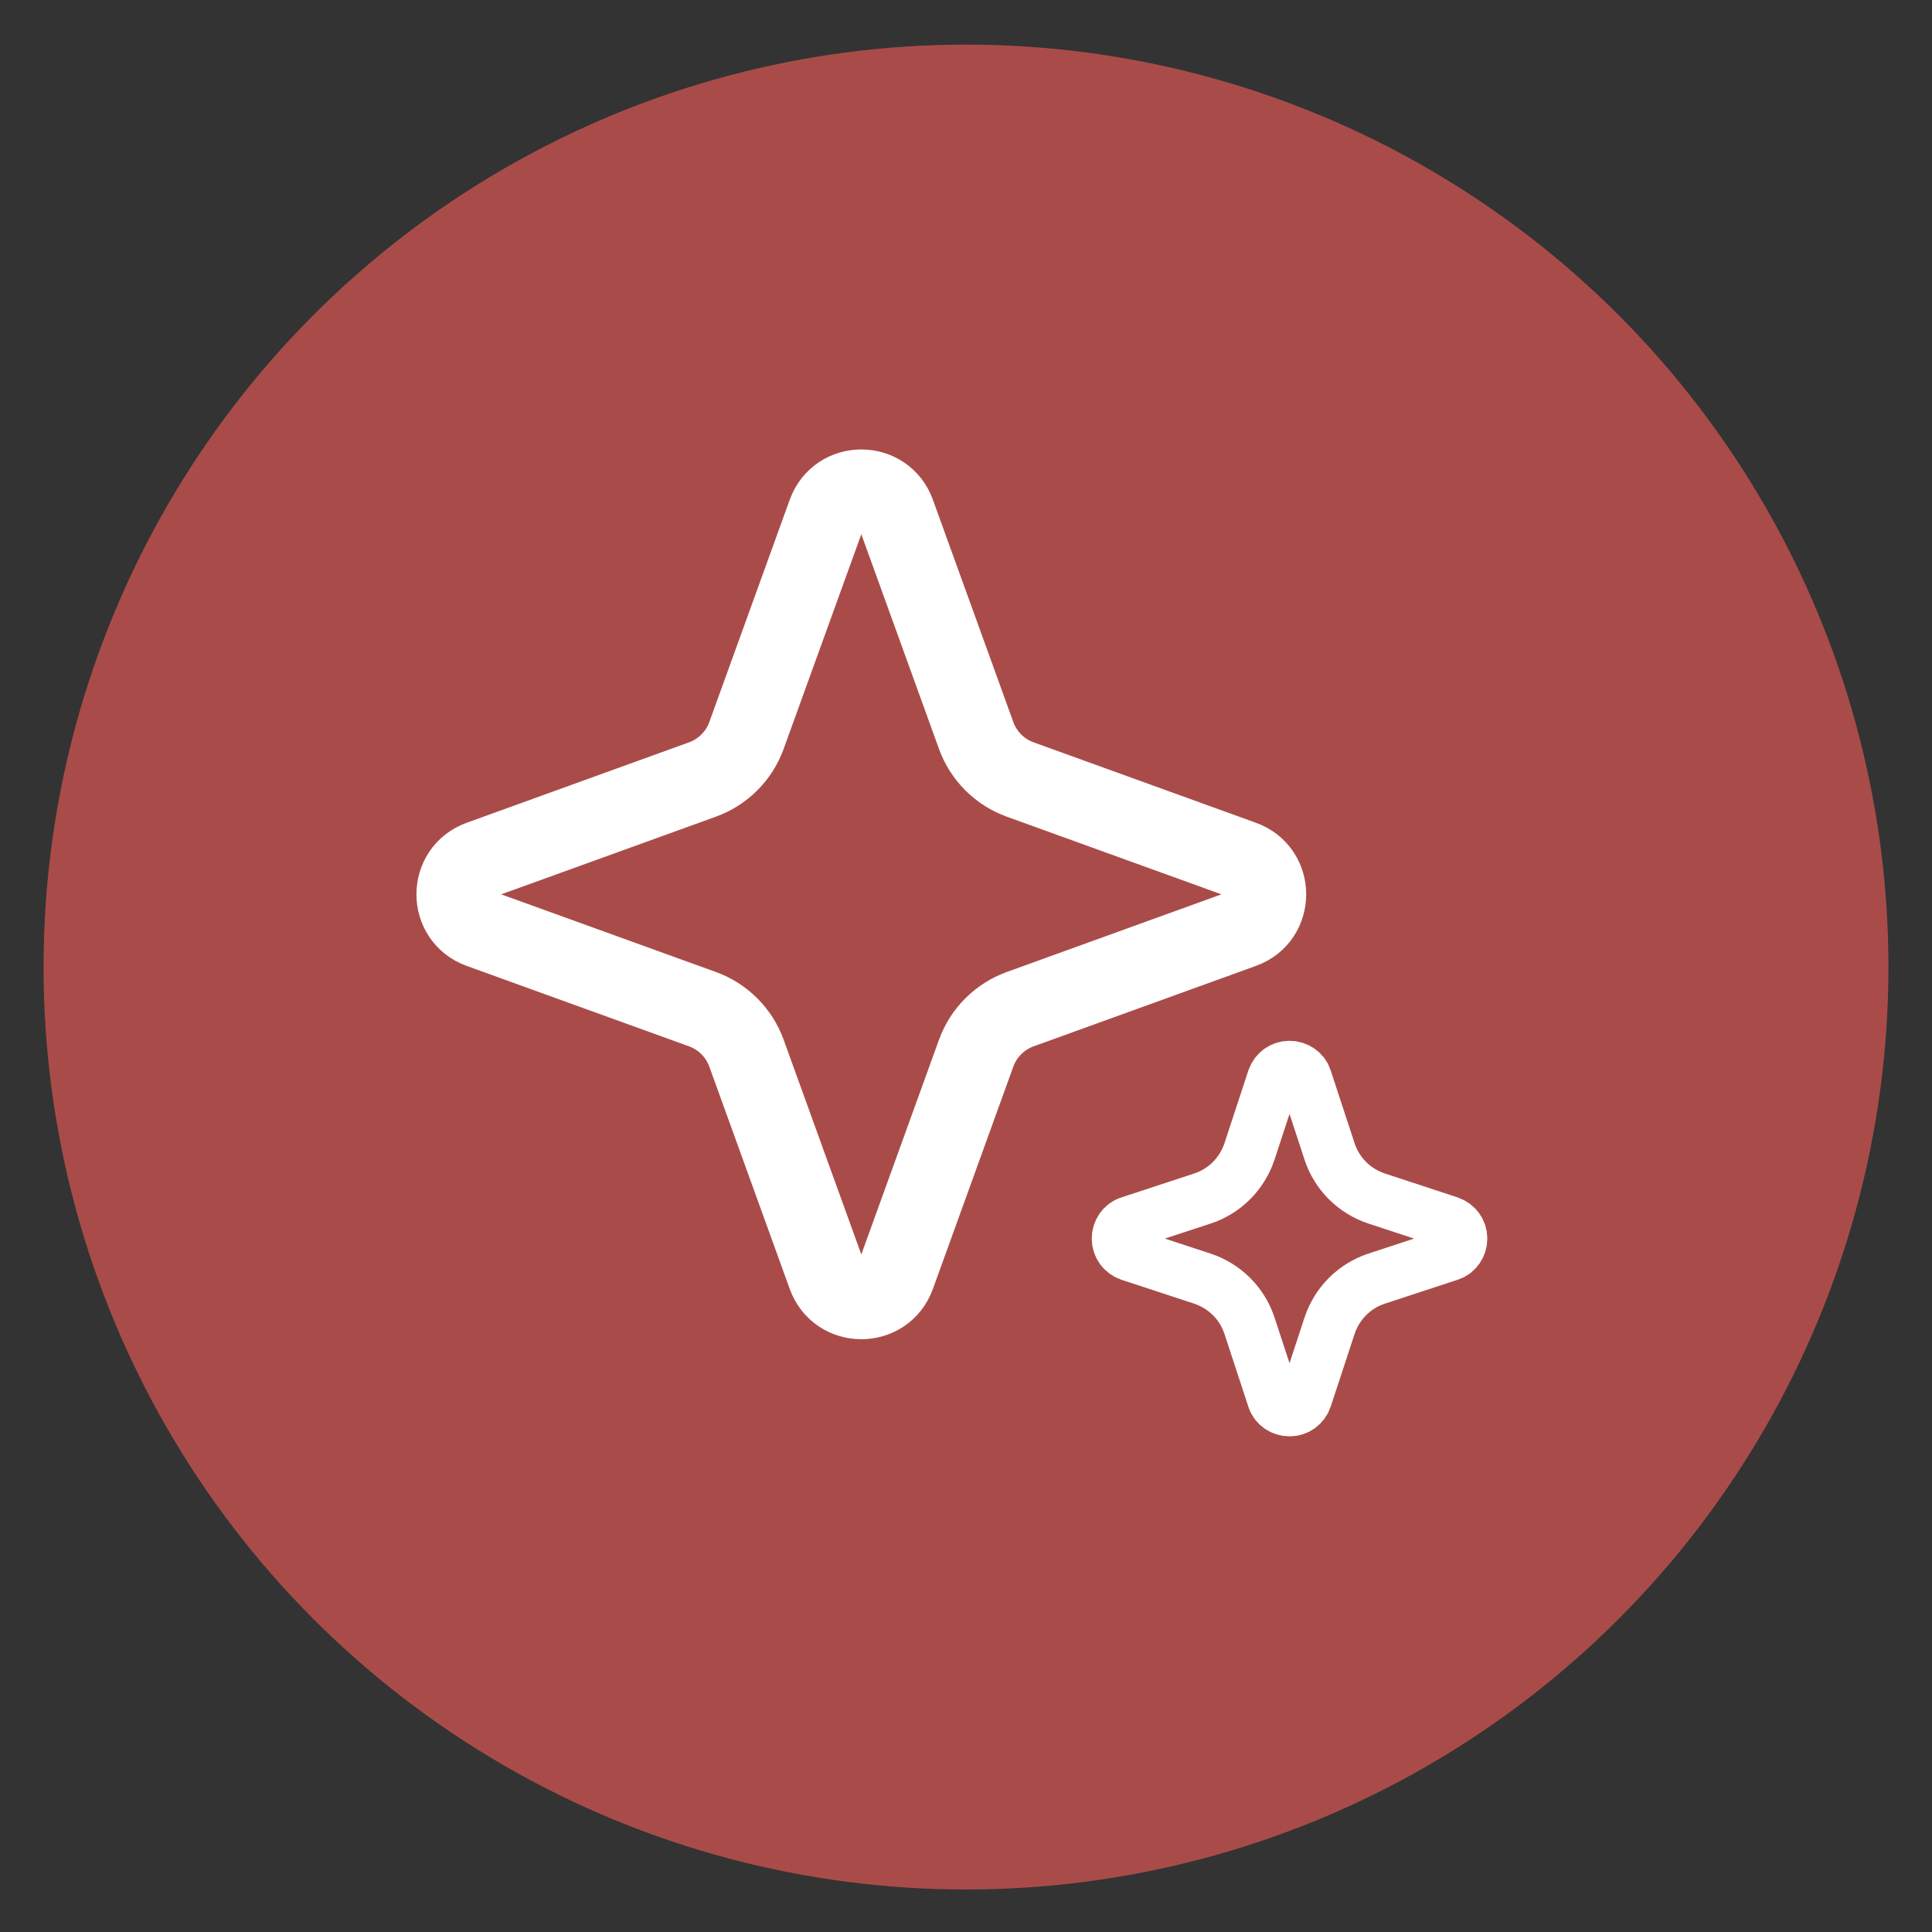
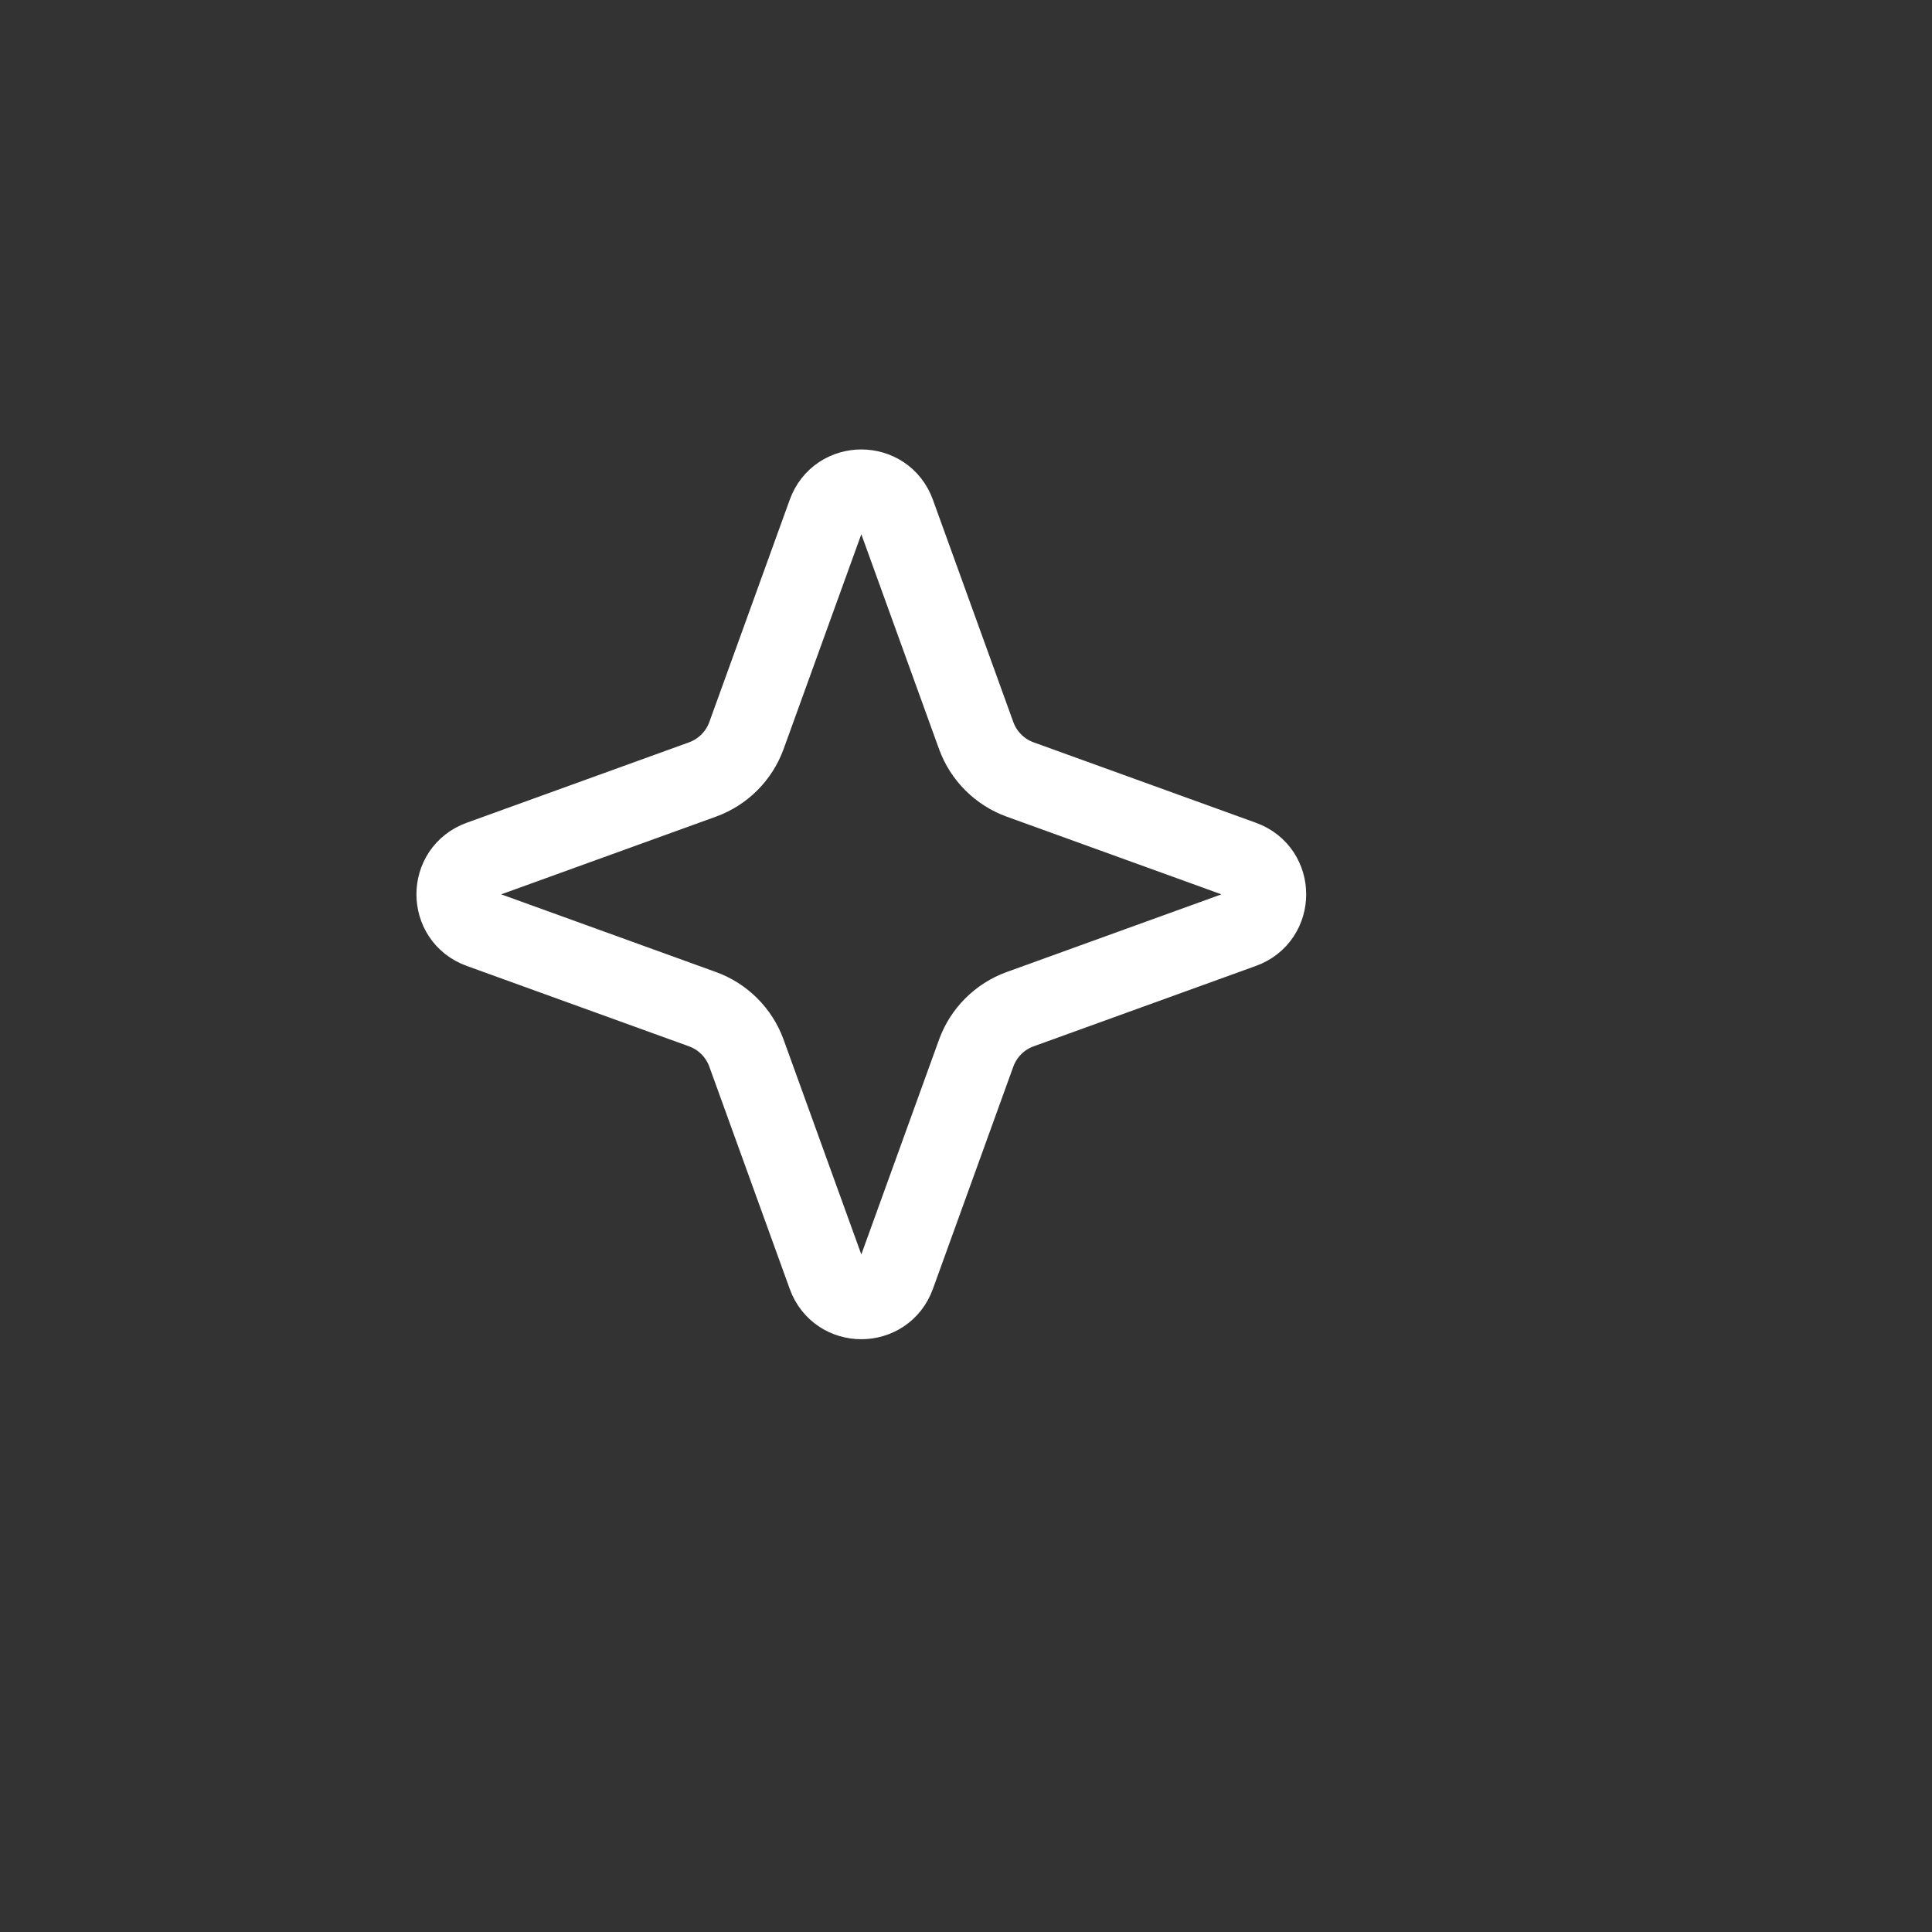
<svg xmlns="http://www.w3.org/2000/svg" id="Text" viewBox="0 0 55 55">
  <rect x="0" y="0" width="55" height="55" fill="#333333" stroke="none" />
  <defs>
    <style>.cls-1{stroke-width:2.25px;}.cls-1,.cls-2{fill:none;stroke:#fff;stroke-linecap:round;}.cls-2{stroke-width:1.5px;}.cls-3{fill:#a94c49;}</style>
  </defs>
-   <circle class="cls-3" cx="27.5" cy="27.53" r="26.26" />
-   <path class="cls-2" d="M35.57,37.74l.68,2.07c.06.2.25.33.46.33s.39-.13.46-.33l.68-2.07c.21-.63.7-1.13,1.34-1.34l2.07-.68c.2-.06.33-.25.33-.46s-.13-.39-.33-.46l-2.07-.68c-.63-.21-1.13-.7-1.34-1.34l-.68-2.07c-.06-.2-.25-.33-.46-.33s-.39.13-.46.33l-.68,2.07c-.21.63-.7,1.13-1.34,1.34l-2.07.68c-.2.06-.33.25-.33.46s.13.39.33.46l2.07.68c.63.21,1.13.7,1.34,1.34Z" />
  <path class="cls-1" d="M20,22.19l-6.33,2.29c-.92.33-.92,1.63,0,1.96l6.33,2.29c.58.21,1.04.67,1.25,1.25l2.29,6.33c.33.92,1.63.92,1.96,0l2.29-6.33c.21-.58.67-1.04,1.25-1.25l6.33-2.29c.92-.33.92-1.63,0-1.96l-6.33-2.29c-.58-.21-1.04-.67-1.25-1.25l-2.29-6.33c-.33-.92-1.63-.92-1.96,0l-2.29,6.33c-.21.58-.67,1.04-1.25,1.25Z" />
</svg>